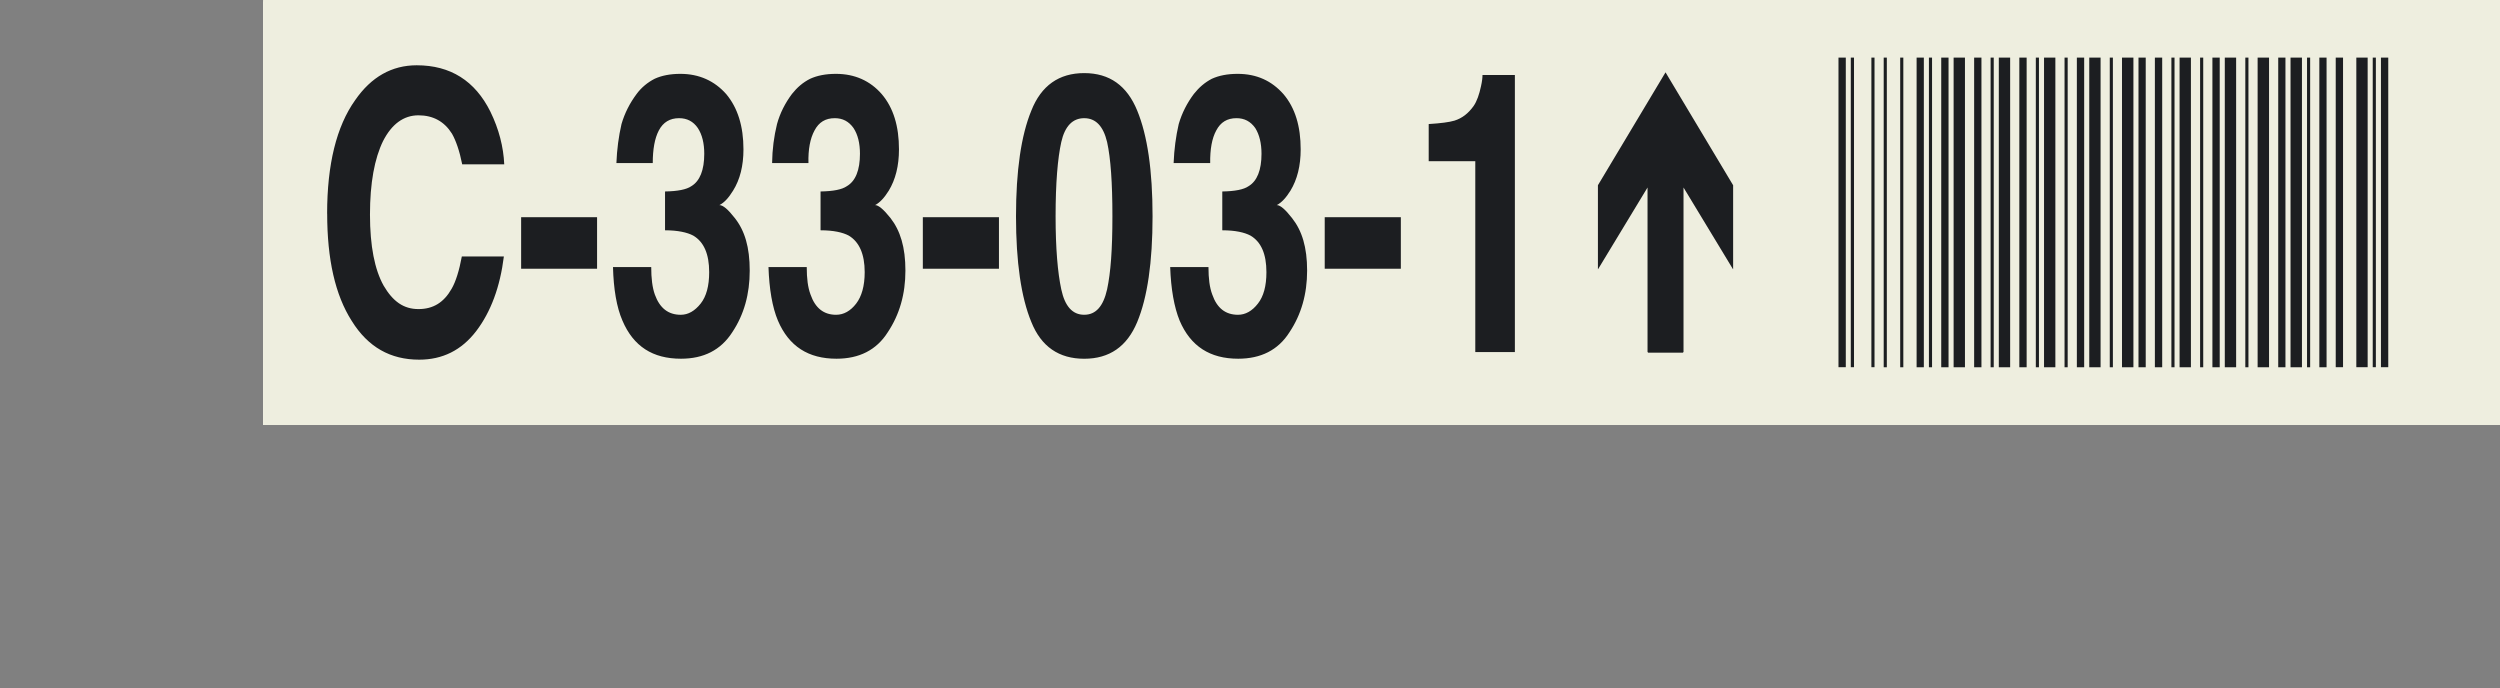
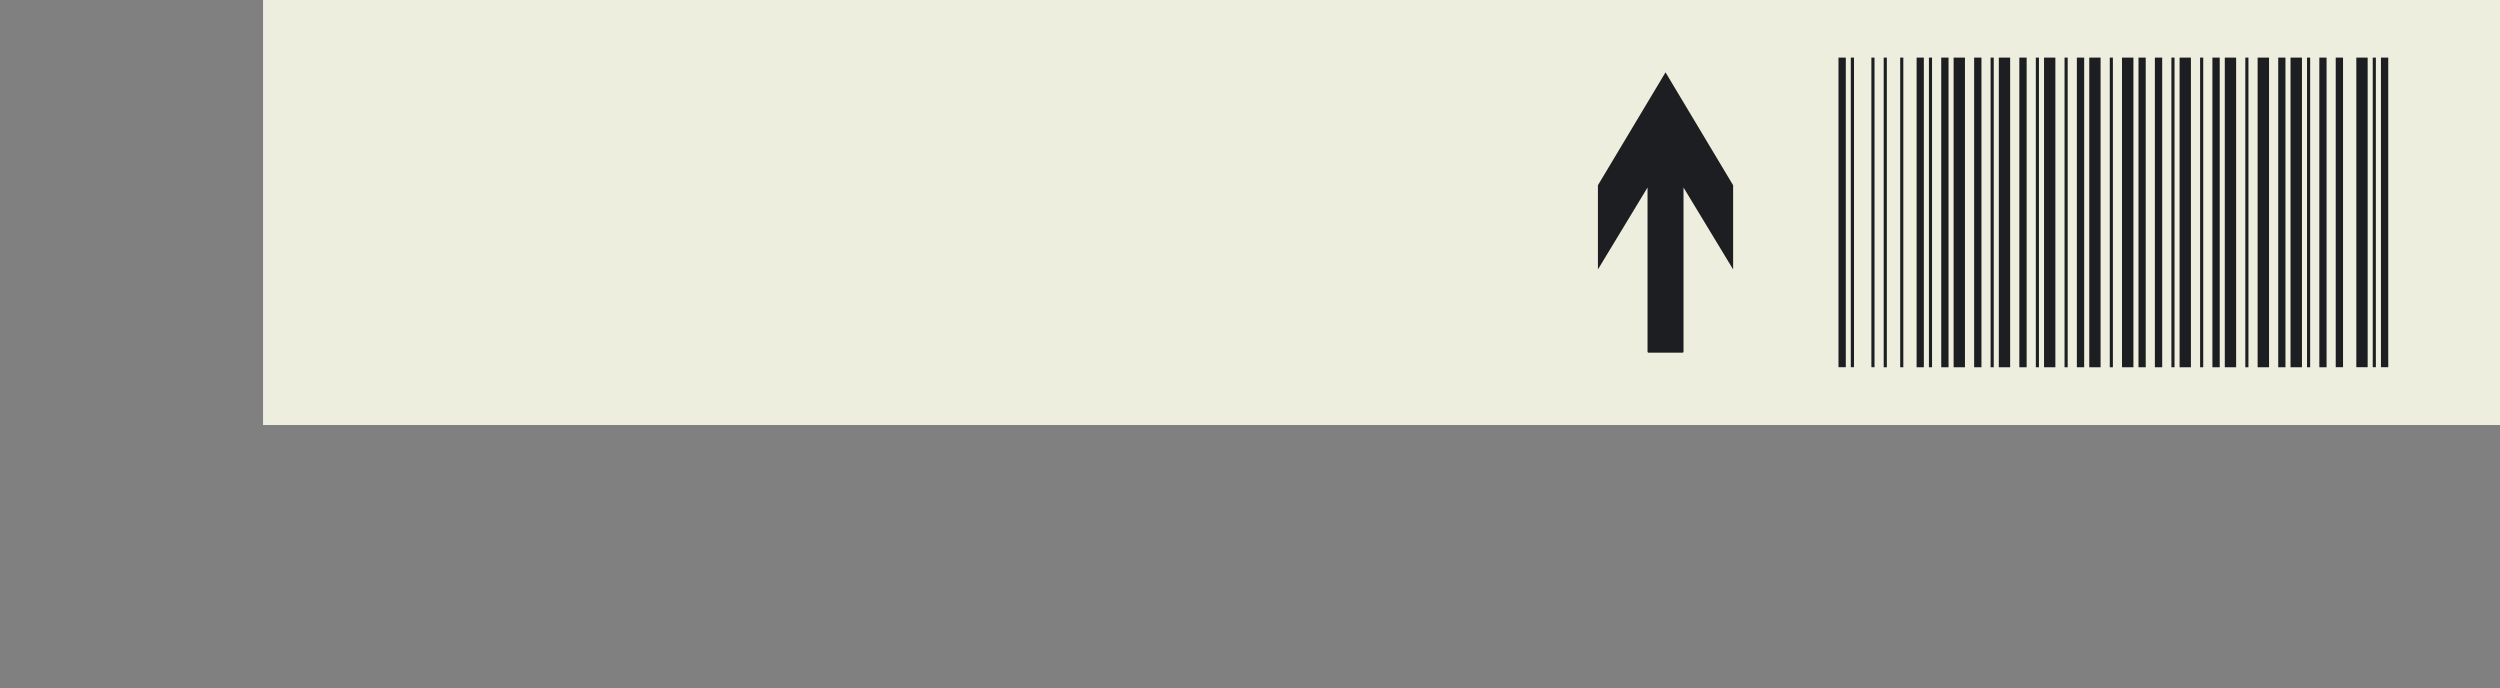
<svg xmlns="http://www.w3.org/2000/svg" id="Lager_1" viewBox="0 0 950.39 261.57">
  <rect x="0" y="0" width="950.39" height="261.57" fill="#808080" stroke="none" />
  <defs>
    <style>.cls-1{fill:#fff;}.cls-2{fill:none;}.cls-3{fill:#1c1e21;}.cls-3,.cls-4{fill-rule:evenodd;}.cls-4{fill:#eeeedf;}.cls-5{clip-path:url(#clippath);}</style>
    <clipPath id="clippath">
-       <rect class="cls-2" x="100" y=".57" width="850" height="161" />
-     </clipPath>
+       </clipPath>
  </defs>
  <g class="cls-5">
-     <rect class="cls-1" y=".57" width="950" height="261" />
-   </g>
+     </g>
  <polyline class="cls-4" points="100 161.57 950.39 161.57 950.39 0 100 0 100 161.57" />
  <polyline class="cls-3" points="633.16 27.5 607.46 70.42 607.46 102.31 607.53 102.31 626.32 71.28 626.32 133.78 626.54 134.06 639.78 134.06 640 133.78 640 71.28 658.79 102.31 658.86 102.31 658.86 70.42 633.16 27.5" />
-   <path class="cls-3" d="M124.38,81.22h0c0,17.35,3.02,30.89,9.36,40.82,6.19,9.94,14.69,14.69,25.63,14.69,8.78,0,16.06-3.53,21.67-10.87,5.54-7.27,9.07-16.78,10.51-28.37h-15.98c-1.01,5.4-2.3,9.58-3.89,12.31-2.95,5.18-6.98,7.7-12.6,7.7s-9.72-2.88-13.25-8.93c-3.38-6.05-5.18-14.98-5.18-27s1.73-21.31,4.97-27.94c3.31-6.48,7.85-9.79,13.46-9.79s9.86,2.38,12.74,6.98c1.51,2.66,2.88,6.55,3.89,11.66h15.98c-.29-6.62-2.02-13.39-5.26-20.02-5.83-11.74-15.19-17.64-28.01-17.64-9.43,0-17.28,4.39-23.4,13.25-7.13,10.01-10.66,24.48-10.66,43.13ZM543.13,61.27h17.71v72.58h15.05V28.51h-12.31c0,1.01-.14,2.38-.58,4.32-.65,3.02-1.51,5.62-2.81,7.49-2.02,2.81-4.32,4.61-7.27,5.54-1.94.58-5.18,1.01-9.79,1.3v14.11ZM503.6,82.58v19.58h28.94v-19.58h-28.94ZM459.39,101.52h-14.54c.29,8.35,1.51,15.26,3.6,20.38,4.18,9.79,11.59,14.47,22.25,14.47,8.57,0,15.19-3.24,19.51-10.08,4.46-6.7,6.7-14.47,6.7-23.4s-1.94-15.19-5.76-20.02c-2.52-3.24-4.46-4.9-5.76-4.9,1.8-.94,3.53-2.81,5.18-5.47,2.59-4.25,3.89-9.5,3.89-15.7,0-8.78-2.09-15.77-6.55-21.02-4.46-5.04-10.15-7.7-17.42-7.7-3.89,0-7.13.65-9.79,1.87-2.66,1.37-4.9,3.31-6.84,5.76-2.59,3.46-4.54,7.27-5.76,11.45-1.08,4.68-1.73,9.58-1.94,14.83h13.9c-.07-5.18.65-9.36,2.3-12.38,1.66-3.17,4.18-4.68,7.7-4.68,3.02,0,5.33,1.22,7.13,3.74,1.58,2.52,2.38,5.83,2.38,9.79,0,6.19-1.66,10.37-4.9,12.31-1.87,1.3-5.18,1.94-10.01,2.02v14.76c4.9,0,8.42.79,10.73,2.02,4.03,2.38,6.05,6.98,6.05,13.9,0,5.26-1.08,9.22-3.24,11.95-2.16,2.81-4.75,4.25-7.56,4.25-4.75,0-7.99-2.52-9.79-7.7-1.01-2.66-1.44-6.12-1.44-10.44ZM412.16,27.79h0c-9.58,0-16.34,4.75-20.09,14.26-3.89,9.43-5.83,22.9-5.83,40.18s1.94,30.82,5.83,40.18c3.74,9.36,10.51,13.97,20.09,13.97s16.27-4.61,20.16-13.97c3.89-9.36,5.83-22.75,5.83-40.18s-1.94-30.74-5.83-40.18c-3.89-9.5-10.51-14.26-20.16-14.26ZM401.29,82.22h0c0-12.67.79-22.03,2.16-28.22,1.37-6.05,4.32-9.07,8.71-9.07s7.27,3.02,8.71,9.07c1.37,6.19,2.02,15.55,2.02,28.22s-.65,21.38-2.02,27.79c-1.44,6.41-4.25,9.65-8.71,9.65s-7.34-3.24-8.71-9.65c-1.37-6.41-2.16-15.62-2.16-27.79ZM350.82,82.58v19.58h28.94v-19.58h-28.94ZM306.68,101.52h-14.54c.29,8.35,1.44,15.26,3.6,20.38,4.18,9.79,11.59,14.47,22.25,14.47,8.57,0,15.19-3.24,19.51-10.08,4.46-6.7,6.7-14.47,6.7-23.4s-1.94-15.19-5.69-20.02c-2.59-3.24-4.54-4.9-5.83-4.9,1.8-.94,3.53-2.81,5.18-5.47,2.59-4.25,3.89-9.5,3.89-15.7,0-8.78-2.09-15.77-6.55-21.02-4.39-5.04-10.22-7.7-17.42-7.7-3.89,0-7.13.65-9.79,1.87-2.74,1.37-4.97,3.31-6.91,5.76-2.59,3.46-4.54,7.27-5.69,11.45-1.15,4.68-1.8,9.58-1.87,14.83h13.82c-.14-5.18.65-9.36,2.3-12.38,1.66-3.17,4.18-4.68,7.7-4.68,3.02,0,5.33,1.22,7.13,3.74,1.66,2.52,2.45,5.83,2.45,9.79,0,6.19-1.66,10.37-4.97,12.31-1.87,1.3-5.18,1.94-10.01,2.02v14.76c4.9,0,8.42.79,10.73,2.02,3.96,2.38,6.05,6.98,6.05,13.9,0,5.26-1.15,9.22-3.24,11.95-2.16,2.81-4.75,4.25-7.63,4.25-4.68,0-7.92-2.52-9.72-7.7-1.01-2.66-1.44-6.12-1.44-10.44ZM247.57,101.52h-14.54c.22,8.35,1.37,15.26,3.6,20.38,4.18,9.79,11.52,14.47,22.25,14.47,8.57,0,15.12-3.24,19.51-10.08,4.46-6.7,6.62-14.47,6.62-23.4s-1.87-15.19-5.69-20.02c-2.52-3.24-4.46-4.9-5.83-4.9,1.87-.94,3.53-2.81,5.18-5.47,2.66-4.25,3.96-9.5,3.96-15.7,0-8.78-2.16-15.77-6.55-21.02-4.46-5.04-10.3-7.7-17.42-7.7-3.89,0-7.13.65-9.79,1.87-2.66,1.37-5.04,3.31-6.84,5.76-2.59,3.46-4.54,7.27-5.76,11.45-1.08,4.68-1.73,9.58-1.94,14.83h13.82c0-5.18.72-9.36,2.3-12.38,1.66-3.17,4.25-4.68,7.7-4.68,3.02,0,5.4,1.22,7.13,3.74,1.66,2.52,2.45,5.83,2.45,9.79,0,6.19-1.66,10.37-4.9,12.31-1.87,1.3-5.26,1.94-10.01,2.02v14.76c4.82,0,8.42.79,10.73,2.02,4.03,2.38,6.05,6.98,6.05,13.9,0,5.26-1.08,9.22-3.24,11.95-2.23,2.81-4.75,4.25-7.56,4.25-4.75,0-7.99-2.52-9.86-7.7-.94-2.66-1.37-6.12-1.37-10.44ZM198.11,82.58v19.58h28.87v-19.58h-28.87Z" />
  <path class="cls-3" d="M698.91,139.6h2.78V21.9h-2.78v117.71ZM905.13,139.6h2.78V21.9h-2.78v117.71ZM902.01,139.6h1.19V21.9h-1.19v117.71ZM895.77,139.6h4.31V21.9h-4.31v117.71ZM887.94,139.6h2.78V21.9h-2.78v117.71ZM884.46,21.9h-2.75v117.71h2.75V21.9ZM878.22,21.9h-1.19v117.71h1.19V21.9ZM875.1,21.9h-4.34v117.71h4.34V21.9ZM868.83,21.9h-2.75v117.71h2.75V21.9ZM862.59,21.9h-4.34v117.71h4.34V21.9ZM854.76,21.9h-1.19v117.71h1.19V21.9ZM850.08,21.9h-4.31v117.71h4.31V21.9ZM843.84,21.9h-2.78v117.71h2.78V21.9ZM837.57,21.9h-1.19v117.71h1.19V21.9ZM832.89,21.9h-4.31v117.71h4.31V21.9ZM826.66,21.9h-1.19v117.71h1.19V21.9ZM821.97,21.9h-2.78v117.71h2.78V21.9ZM815.71,21.9h-2.75v117.71h2.75V21.9ZM811.03,21.9h-4.34v117.71h4.34V21.9ZM803.23,21.9h-1.19v117.71h1.19V21.9ZM798.55,21.9h-4.31v117.71h4.31V21.9ZM792.31,21.9h-2.78v117.71h2.78V21.9ZM786.04,21.9h-1.19v117.71h1.19V21.9ZM781.36,21.9h-4.31v117.71h4.31V21.9ZM775.12,21.9h-1.19v117.71h1.19V21.9ZM770.44,21.9h-2.78v117.71h2.78V21.9ZM764.17,21.9h-4.31v117.71h4.31V21.9ZM757.93,21.9h-1.19v117.71h1.19V21.9ZM753.26,21.9h-2.78v117.71h2.78V21.9ZM746.99,21.9h-4.31v117.71h4.31V21.9ZM740.75,21.9h-2.78v117.71h2.78V21.9ZM734.48,21.9h-1.19v117.71h1.19V21.9ZM731.36,21.9h-2.75v117.71h2.75V21.9ZM723.56,21.9h-1.19v117.71h1.19V21.9ZM717.29,21.9h-1.19v117.71h1.19V21.9ZM711.42,139.6h1.19V21.9h-1.19v117.71ZM703.59,139.6h1.22V21.9h-1.22v117.71Z" />
</svg>